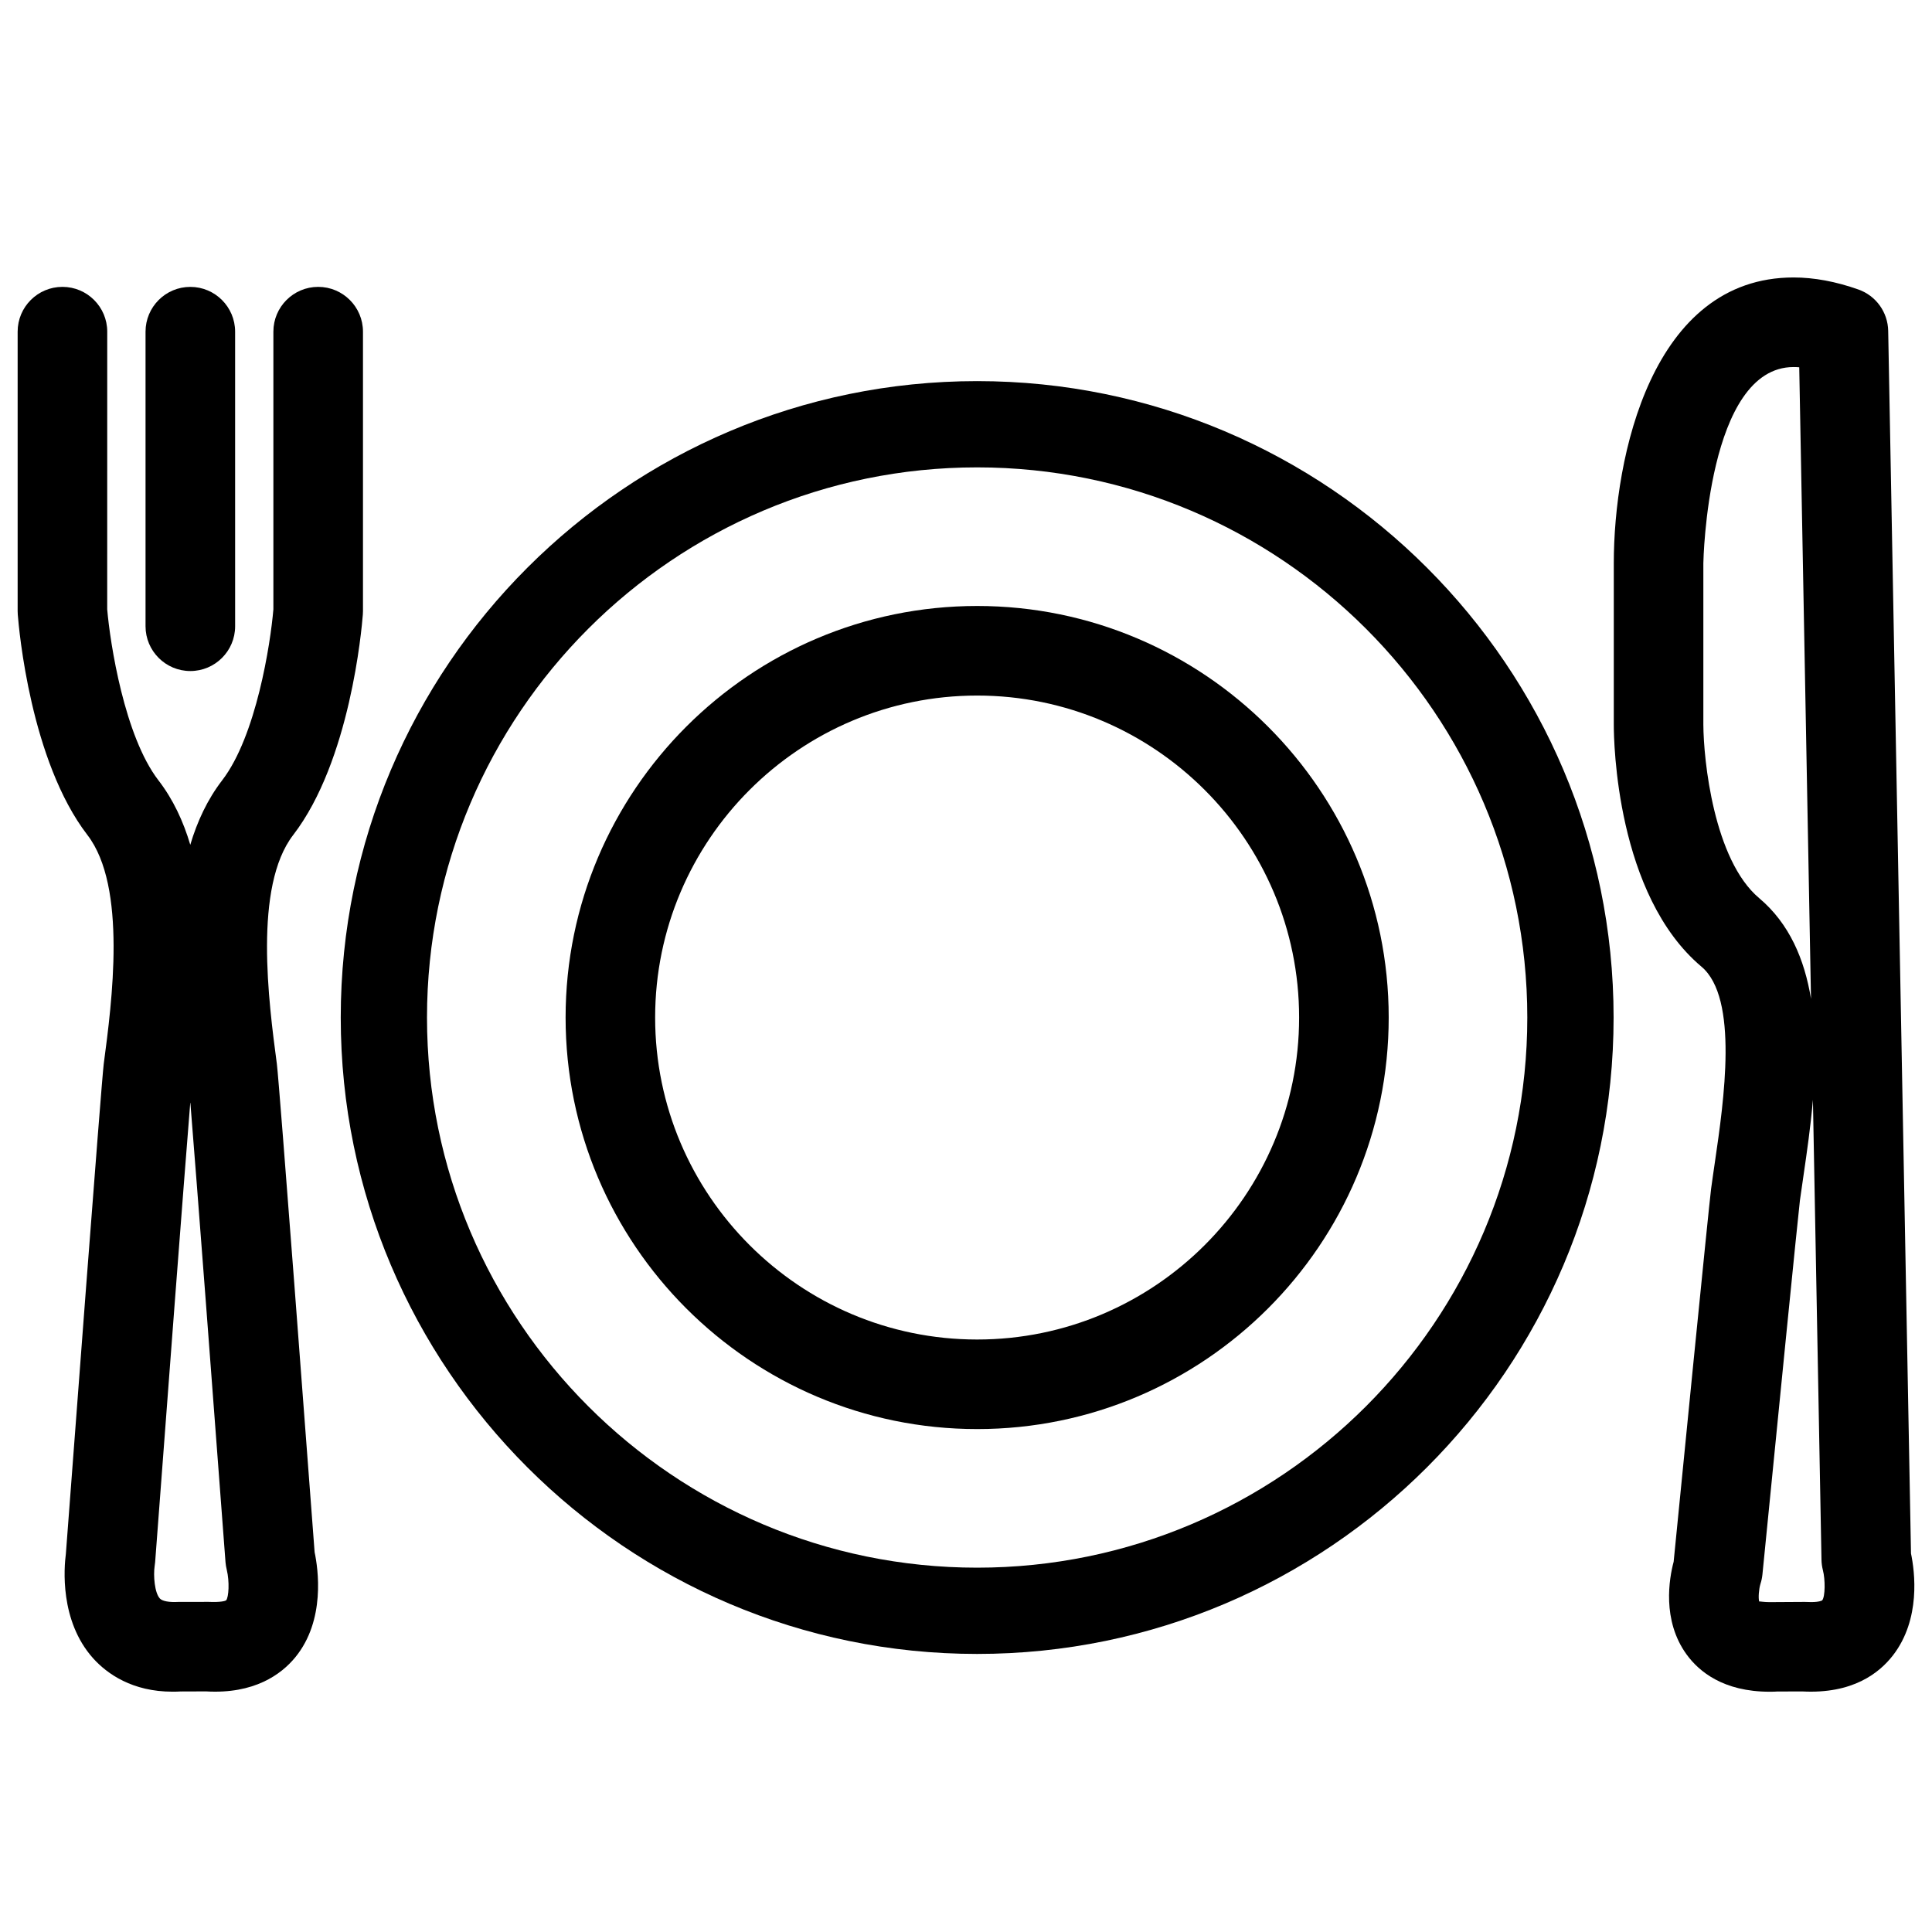
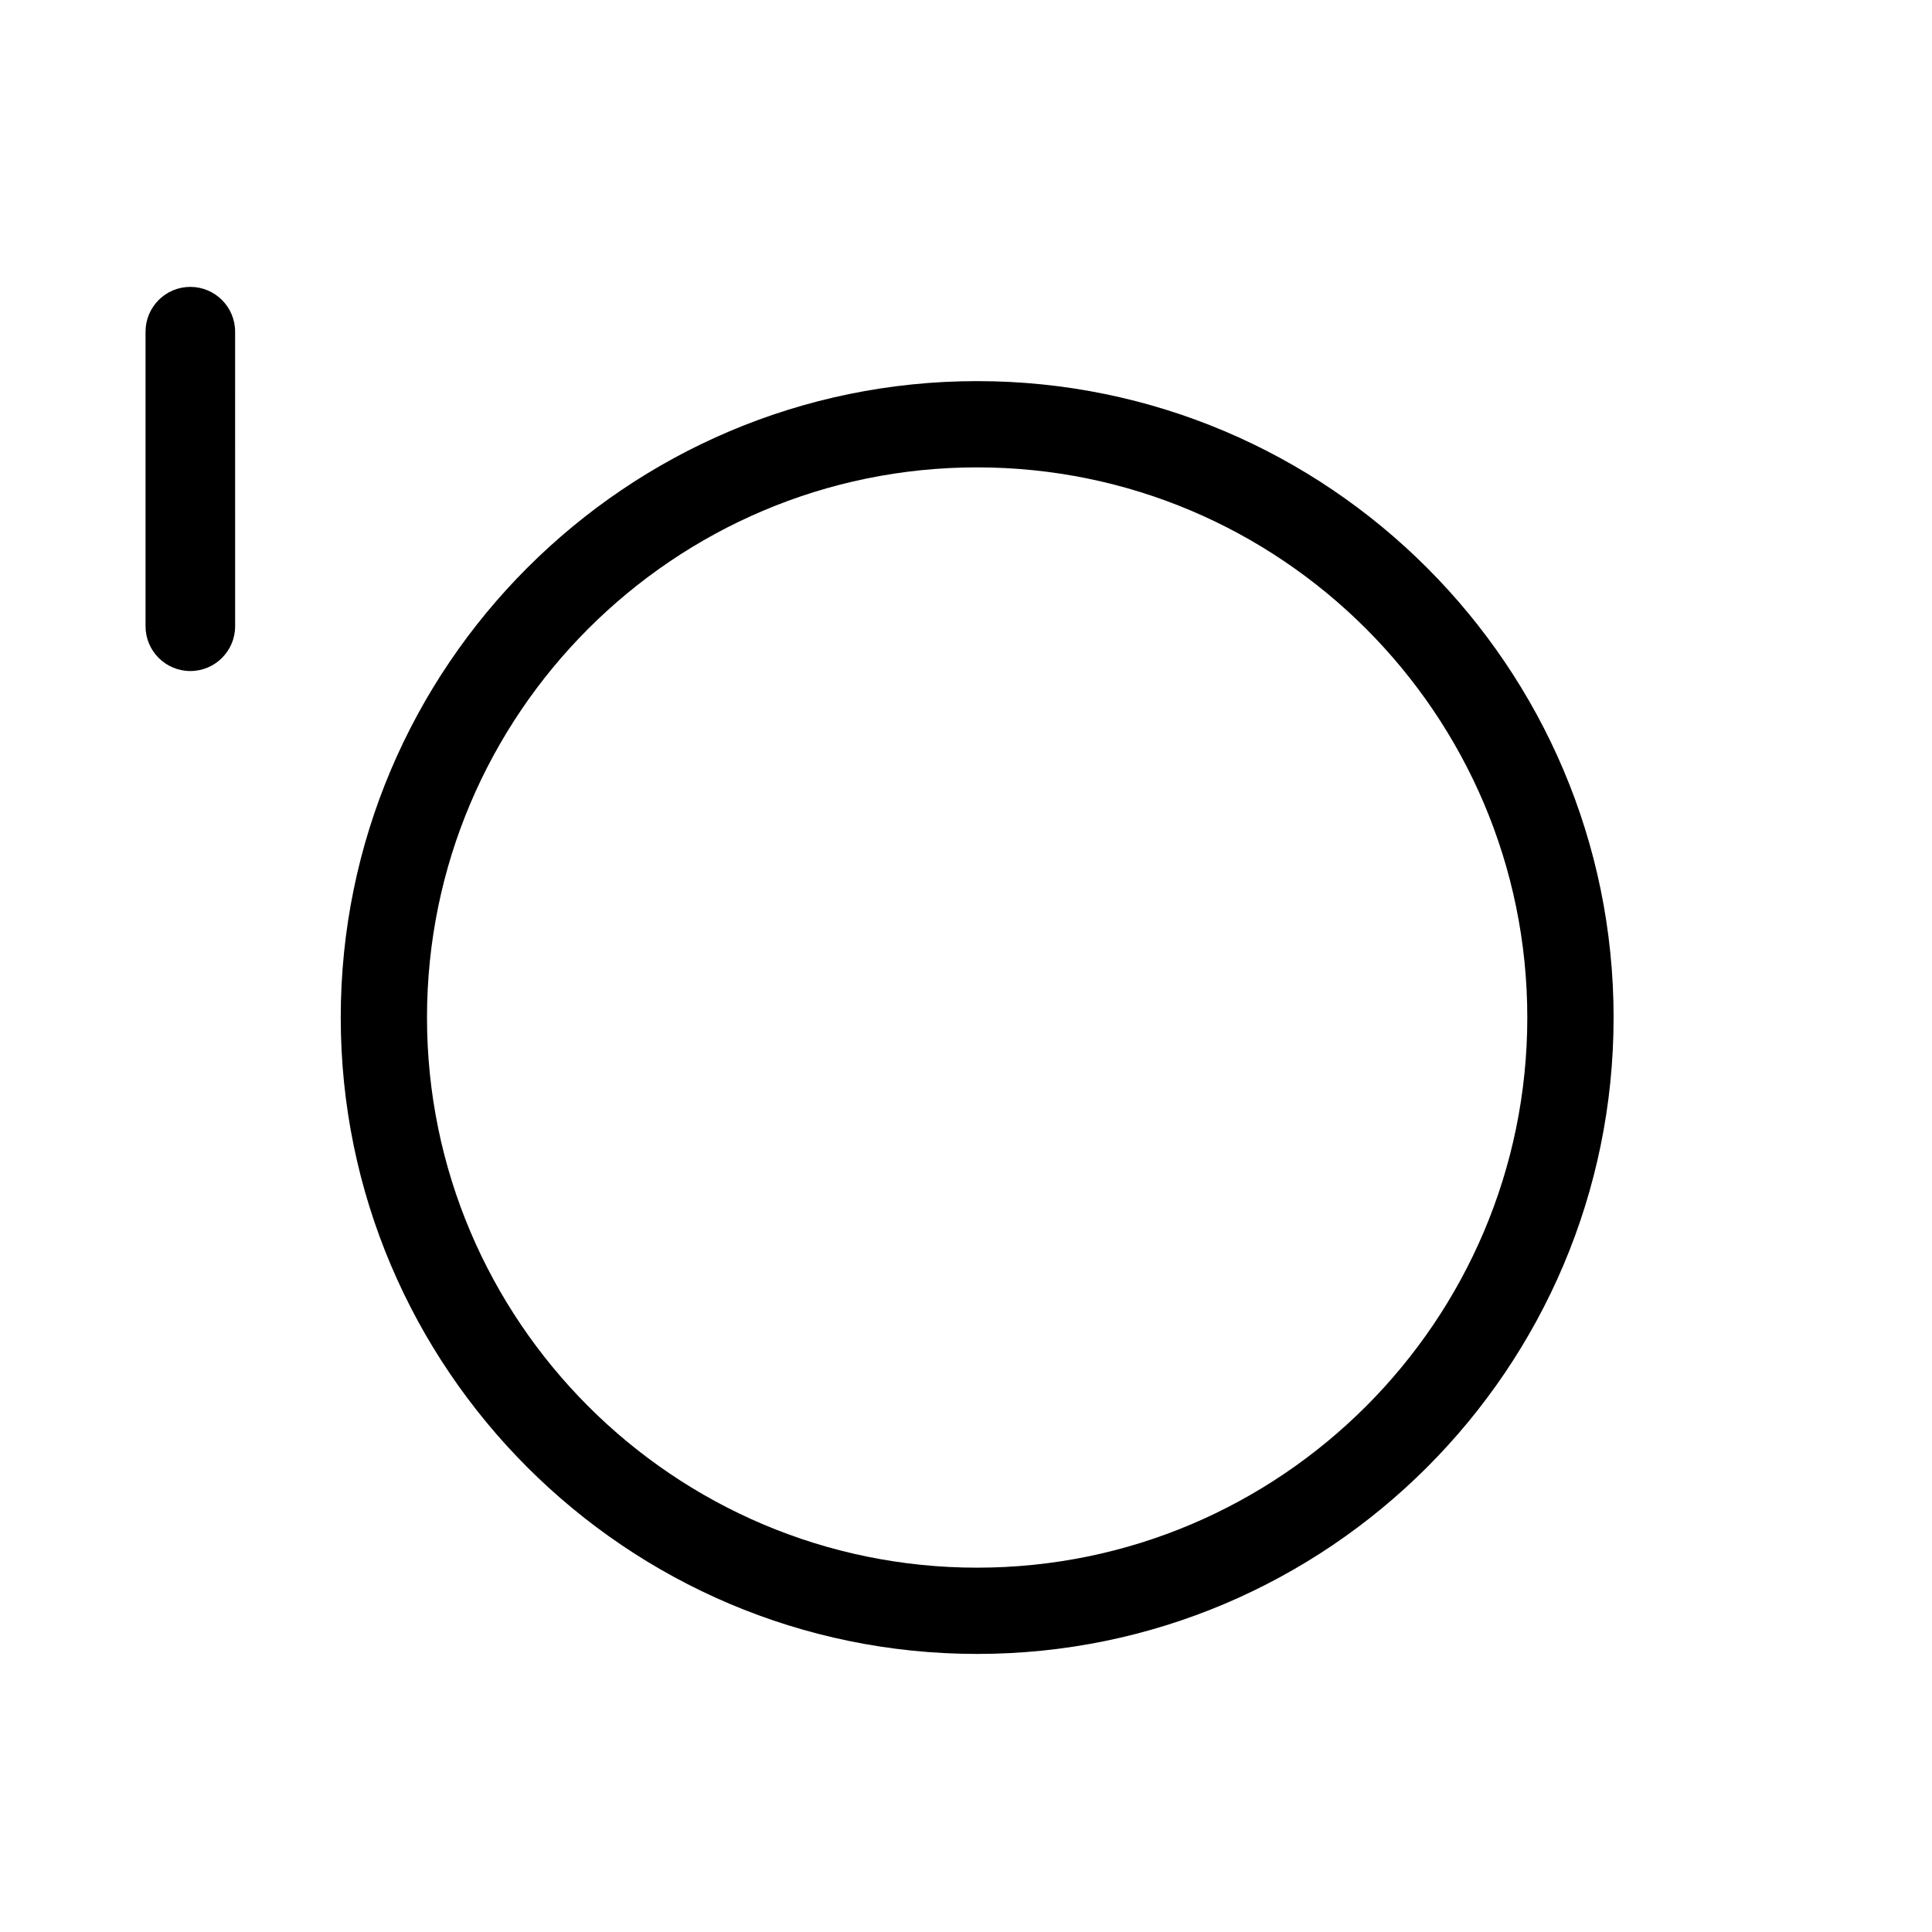
<svg xmlns="http://www.w3.org/2000/svg" width="800px" height="800px" version="1.1" viewBox="144 144 512 512">
  <defs>
    <clipPath id="b">
-       <path d="m571 217h80.902v376h-80.902z" />
-     </clipPath>
+       </clipPath>
    <clipPath id="a">
      <path d="m148.09 220h92.906v373h-92.906z" />
    </clipPath>
  </defs>
  <g clip-path="url(#b)">
-     <path d="m644.39 231.68c-0.094-4.949-3.234-9.312-7.902-10.961-5.961-2.113-11.738-3.188-17.172-3.188-37.609 0-47.645 47.602-47.645 75.727v42.758c0 4.566 0.652 45.145 23.242 64.168 9.906 8.336 5.93 35.539 3.555 51.781-0.359 2.496-0.715 4.871-1.008 7.07-0.609 4.684-8.582 85.145-9.926 98.848-1.164 4.348-3.16 15.512 3.445 24.586 3.273 4.5 9.738 9.855 21.984 9.855 0.848 0 1.742-0.023 1.961-0.055l6.656-0.023c13.41 0.719 20.441-4.871 24.078-9.566 7.414-9.594 5.785-22.156 4.777-26.996zm-48.984 104.33v-42.758c0-0.516 1.039-51.98 23.91-51.98 0.5 0 0.992 0.016 1.5 0.062l3.117 167.36c-1.711-10.426-5.715-19.93-13.742-26.684-12.039-10.137-14.746-36.656-14.785-46zm31.488 232.11c0 0.012-0.699 0.449-2.879 0.449l-1.742-0.043-9.316 0.055c-1.477 0-2.348-0.184-2.656-0.184-0.043 0-0.082 0.012-0.105 0.023-0.254-0.984-0.09-3.227 0.332-4.644 0.27-0.812 0.441-1.645 0.531-2.504 3.754-37.984 9.508-95.75 9.938-99.141 0.289-2.094 0.609-4.348 0.969-6.742 0.875-6 1.867-12.828 2.477-19.926l2.269 121.88c0.016 0.93 0.145 1.867 0.375 2.769 0.645 2.438 0.633 7.008-0.191 8.004z" />
-   </g>
+     </g>
  <g clip-path="url(#a)">
-     <path d="m191.95 592.26 6.656-0.023c12.727 0.754 19.914-4.488 23.633-9.02 8.082-9.84 6.059-23.531 5.137-27.875-1.715-22.797-9.367-124.57-10.004-129.38-2.176-16.414-6.227-46.977 4.328-60.68 15.082-19.605 18.152-54.512 18.457-58.426 0.023-0.301 0.035-0.609 0.035-0.914v-74.047c0-6.551-5.316-11.871-11.871-11.871-6.555 0-11.871 5.32-11.871 11.871v73.578c-0.758 9.051-4.535 33.578-13.582 45.328-3.883 5.051-6.594 10.863-8.441 17.078-1.84-6.219-4.551-12.043-8.434-17.078-9.004-11.688-12.805-36.258-13.582-45.332l0.008-73.574c0-6.551-5.316-11.871-11.871-11.871-6.555 0-11.871 5.32-11.871 11.871v74.051c0 0.301 0.012 0.609 0.035 0.914 0.301 3.914 3.379 38.82 18.457 58.426 10.551 13.703 6.5 44.262 4.32 60.691-0.617 4.816-8.391 108.05-10.035 129.84-0.461 3.477-1.715 17.715 7.258 27.684 3.711 4.109 10.387 8.812 20.992 8.812 0.73 0 1.477-0.012 2.246-0.059zm-6.969-33.227c0.062-0.344 0.105-0.688 0.129-1.031 3.121-41.621 7.664-101.49 9.324-121.95 1.672 20.547 6.211 80.348 9.328 121.95 0.051 0.641 0.176 1.383 0.336 2.016 0.754 3.133 0.531 7.246-0.172 8.094-0.215 0.148-1.391 0.547-4.617 0.402l-8.051 0.012c-2.43 0.137-4.234-0.199-4.894-0.906-1.406-1.52-1.75-6.094-1.383-8.586z" />
-   </g>
+     </g>
  <path d="m182.57 231.9v78.059c0 6.555 5.316 11.871 11.871 11.871 6.555 0 11.871-5.316 11.871-11.871l-0.004-78.059c0-6.551-5.316-11.871-11.871-11.871s-11.867 5.32-11.867 11.871z" />
  <path d="m234.3 413.65c0 93 75.664 168.66 168.66 168.66 93 0 168.66-75.66 168.66-168.66 0-92.988-75.66-168.65-168.66-168.65-92.992 0-168.66 75.652-168.66 168.65zm314.45 0c0 80.395-65.402 145.8-145.8 145.8-80.395 0-145.79-65.406-145.79-145.8 0-80.383 65.402-145.79 145.79-145.79 80.406 0 145.8 65.406 145.8 145.79z" />
-   <path d="m293.89 413.65c0 60.152 48.918 109.07 109.07 109.07s109.06-48.918 109.06-109.07c0-60.129-48.918-109.06-109.06-109.06-60.141 0-109.07 48.926-109.07 109.06zm194.39 0c0 47.059-38.273 85.336-85.328 85.336-47.047 0-85.332-38.277-85.332-85.336 0-47.047 38.285-85.32 85.332-85.32 47.055 0 85.328 38.27 85.328 85.32z" />
</svg>